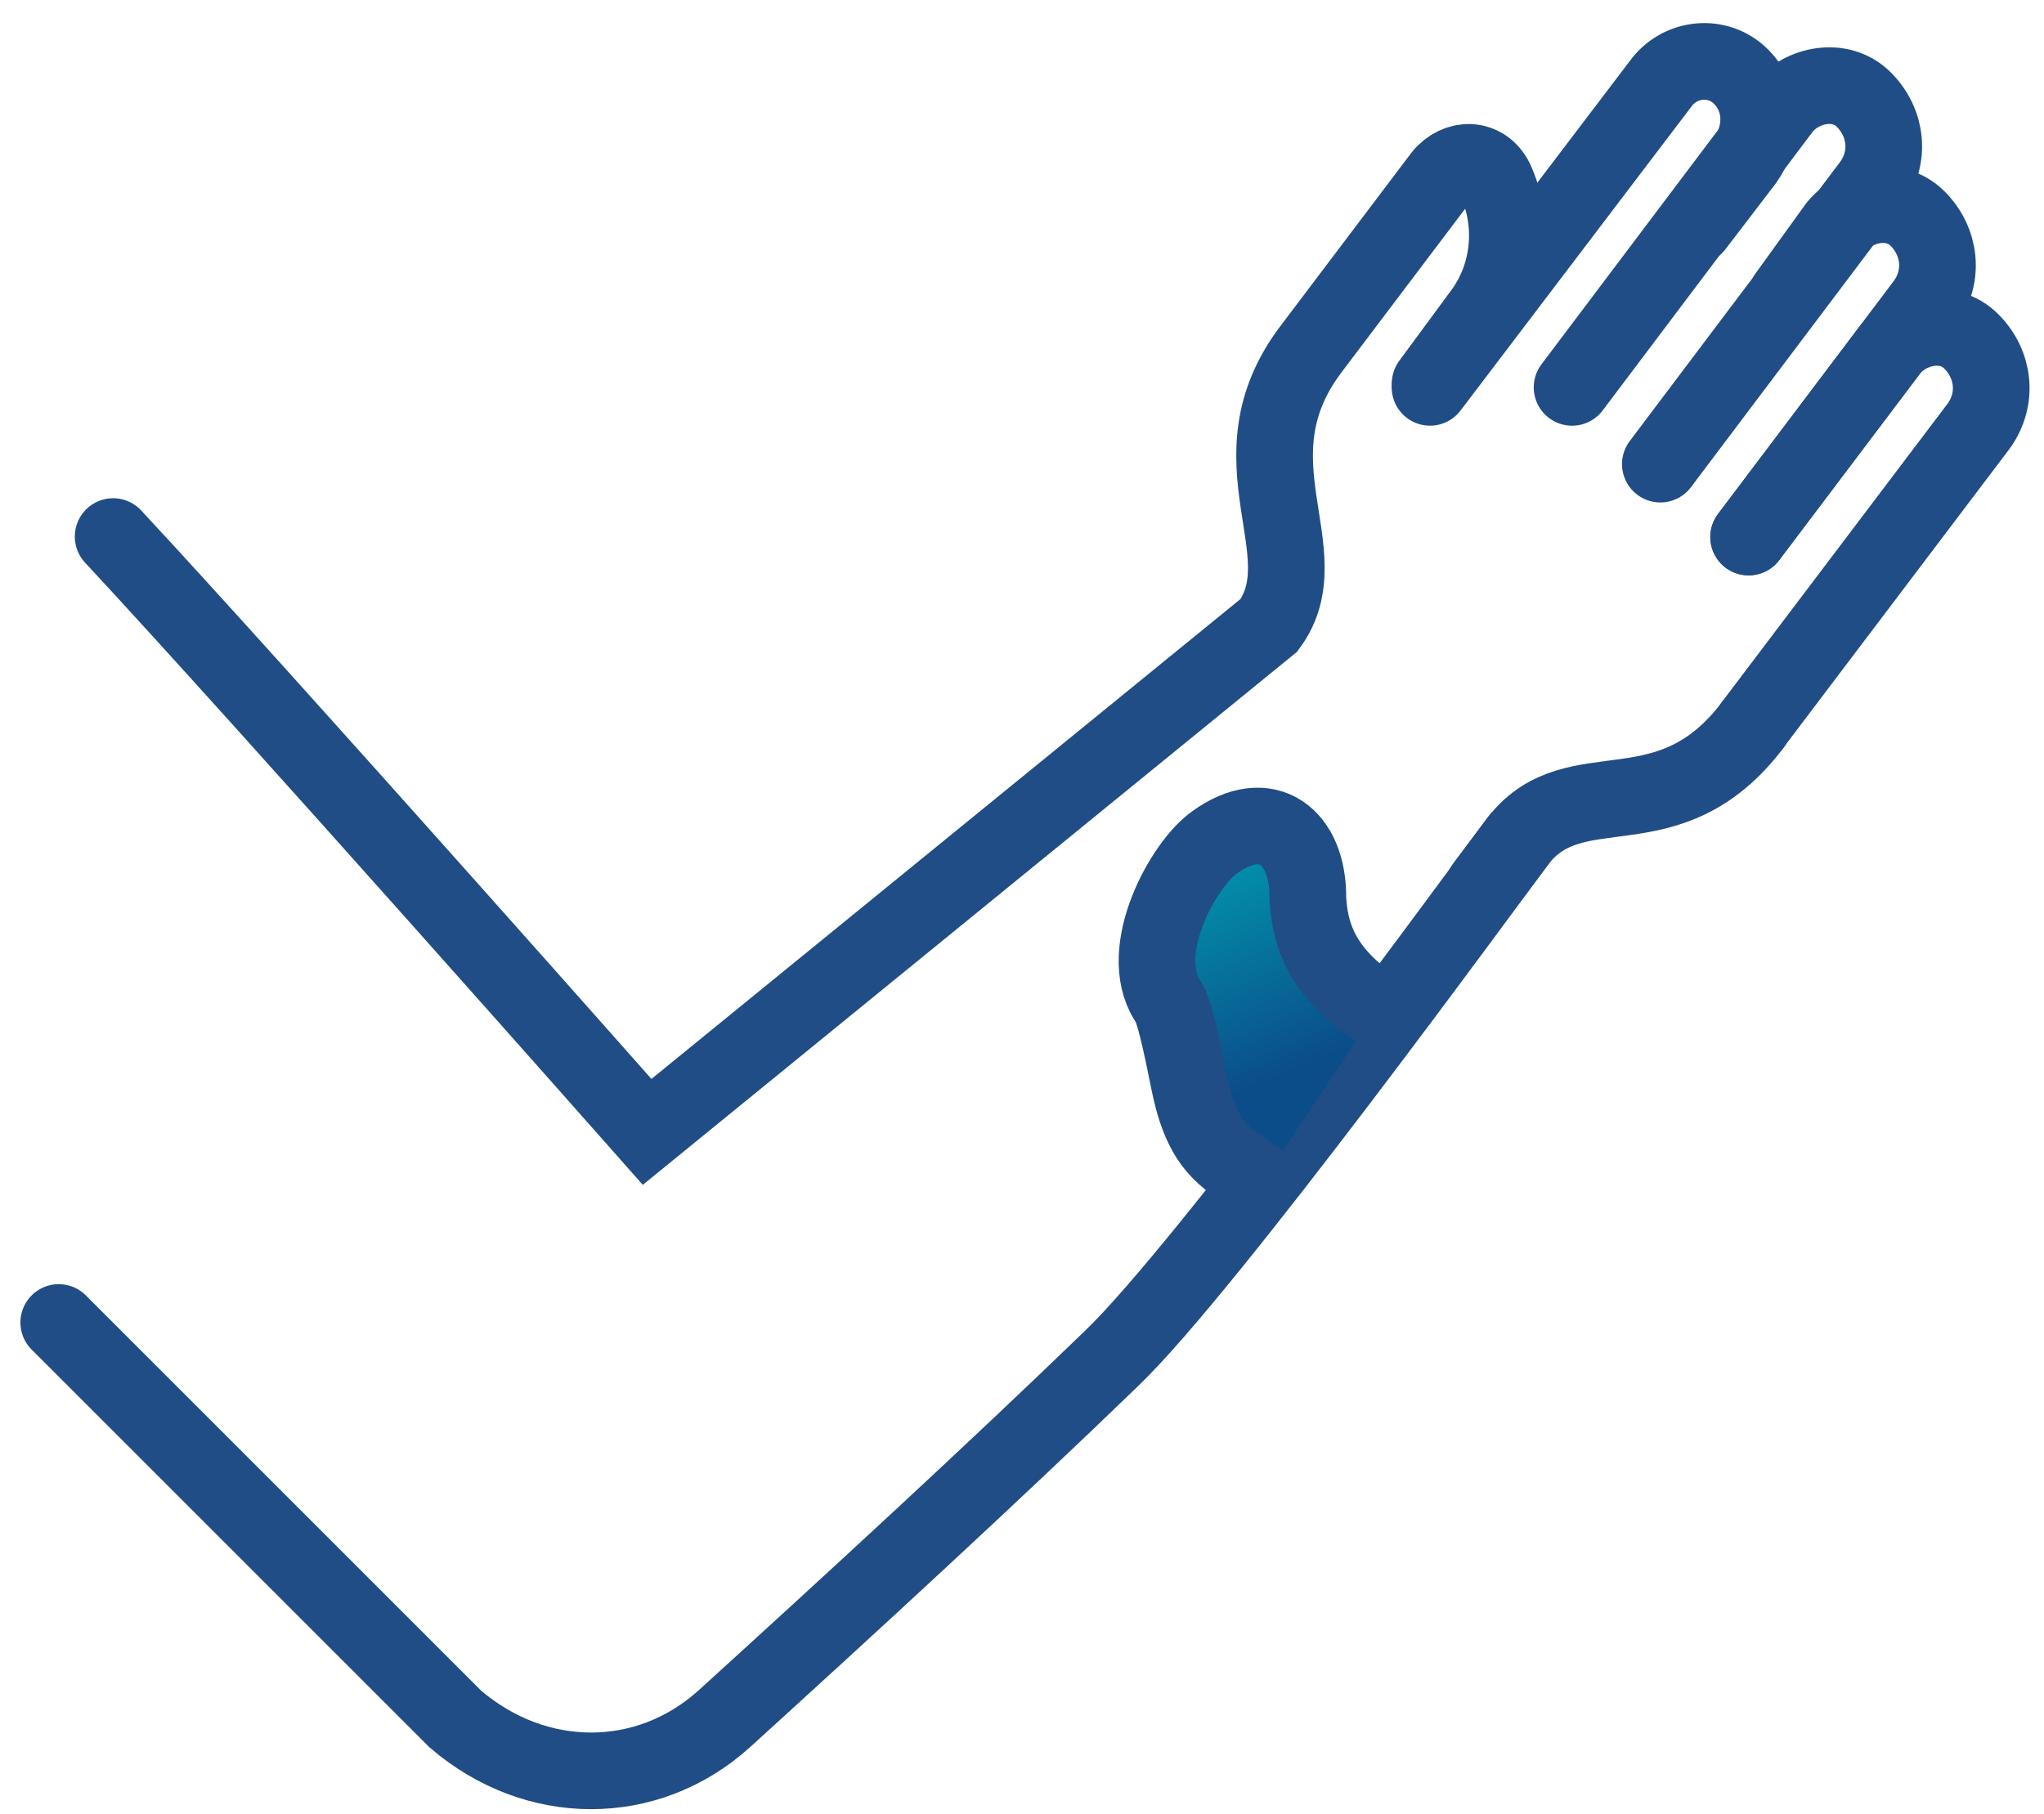
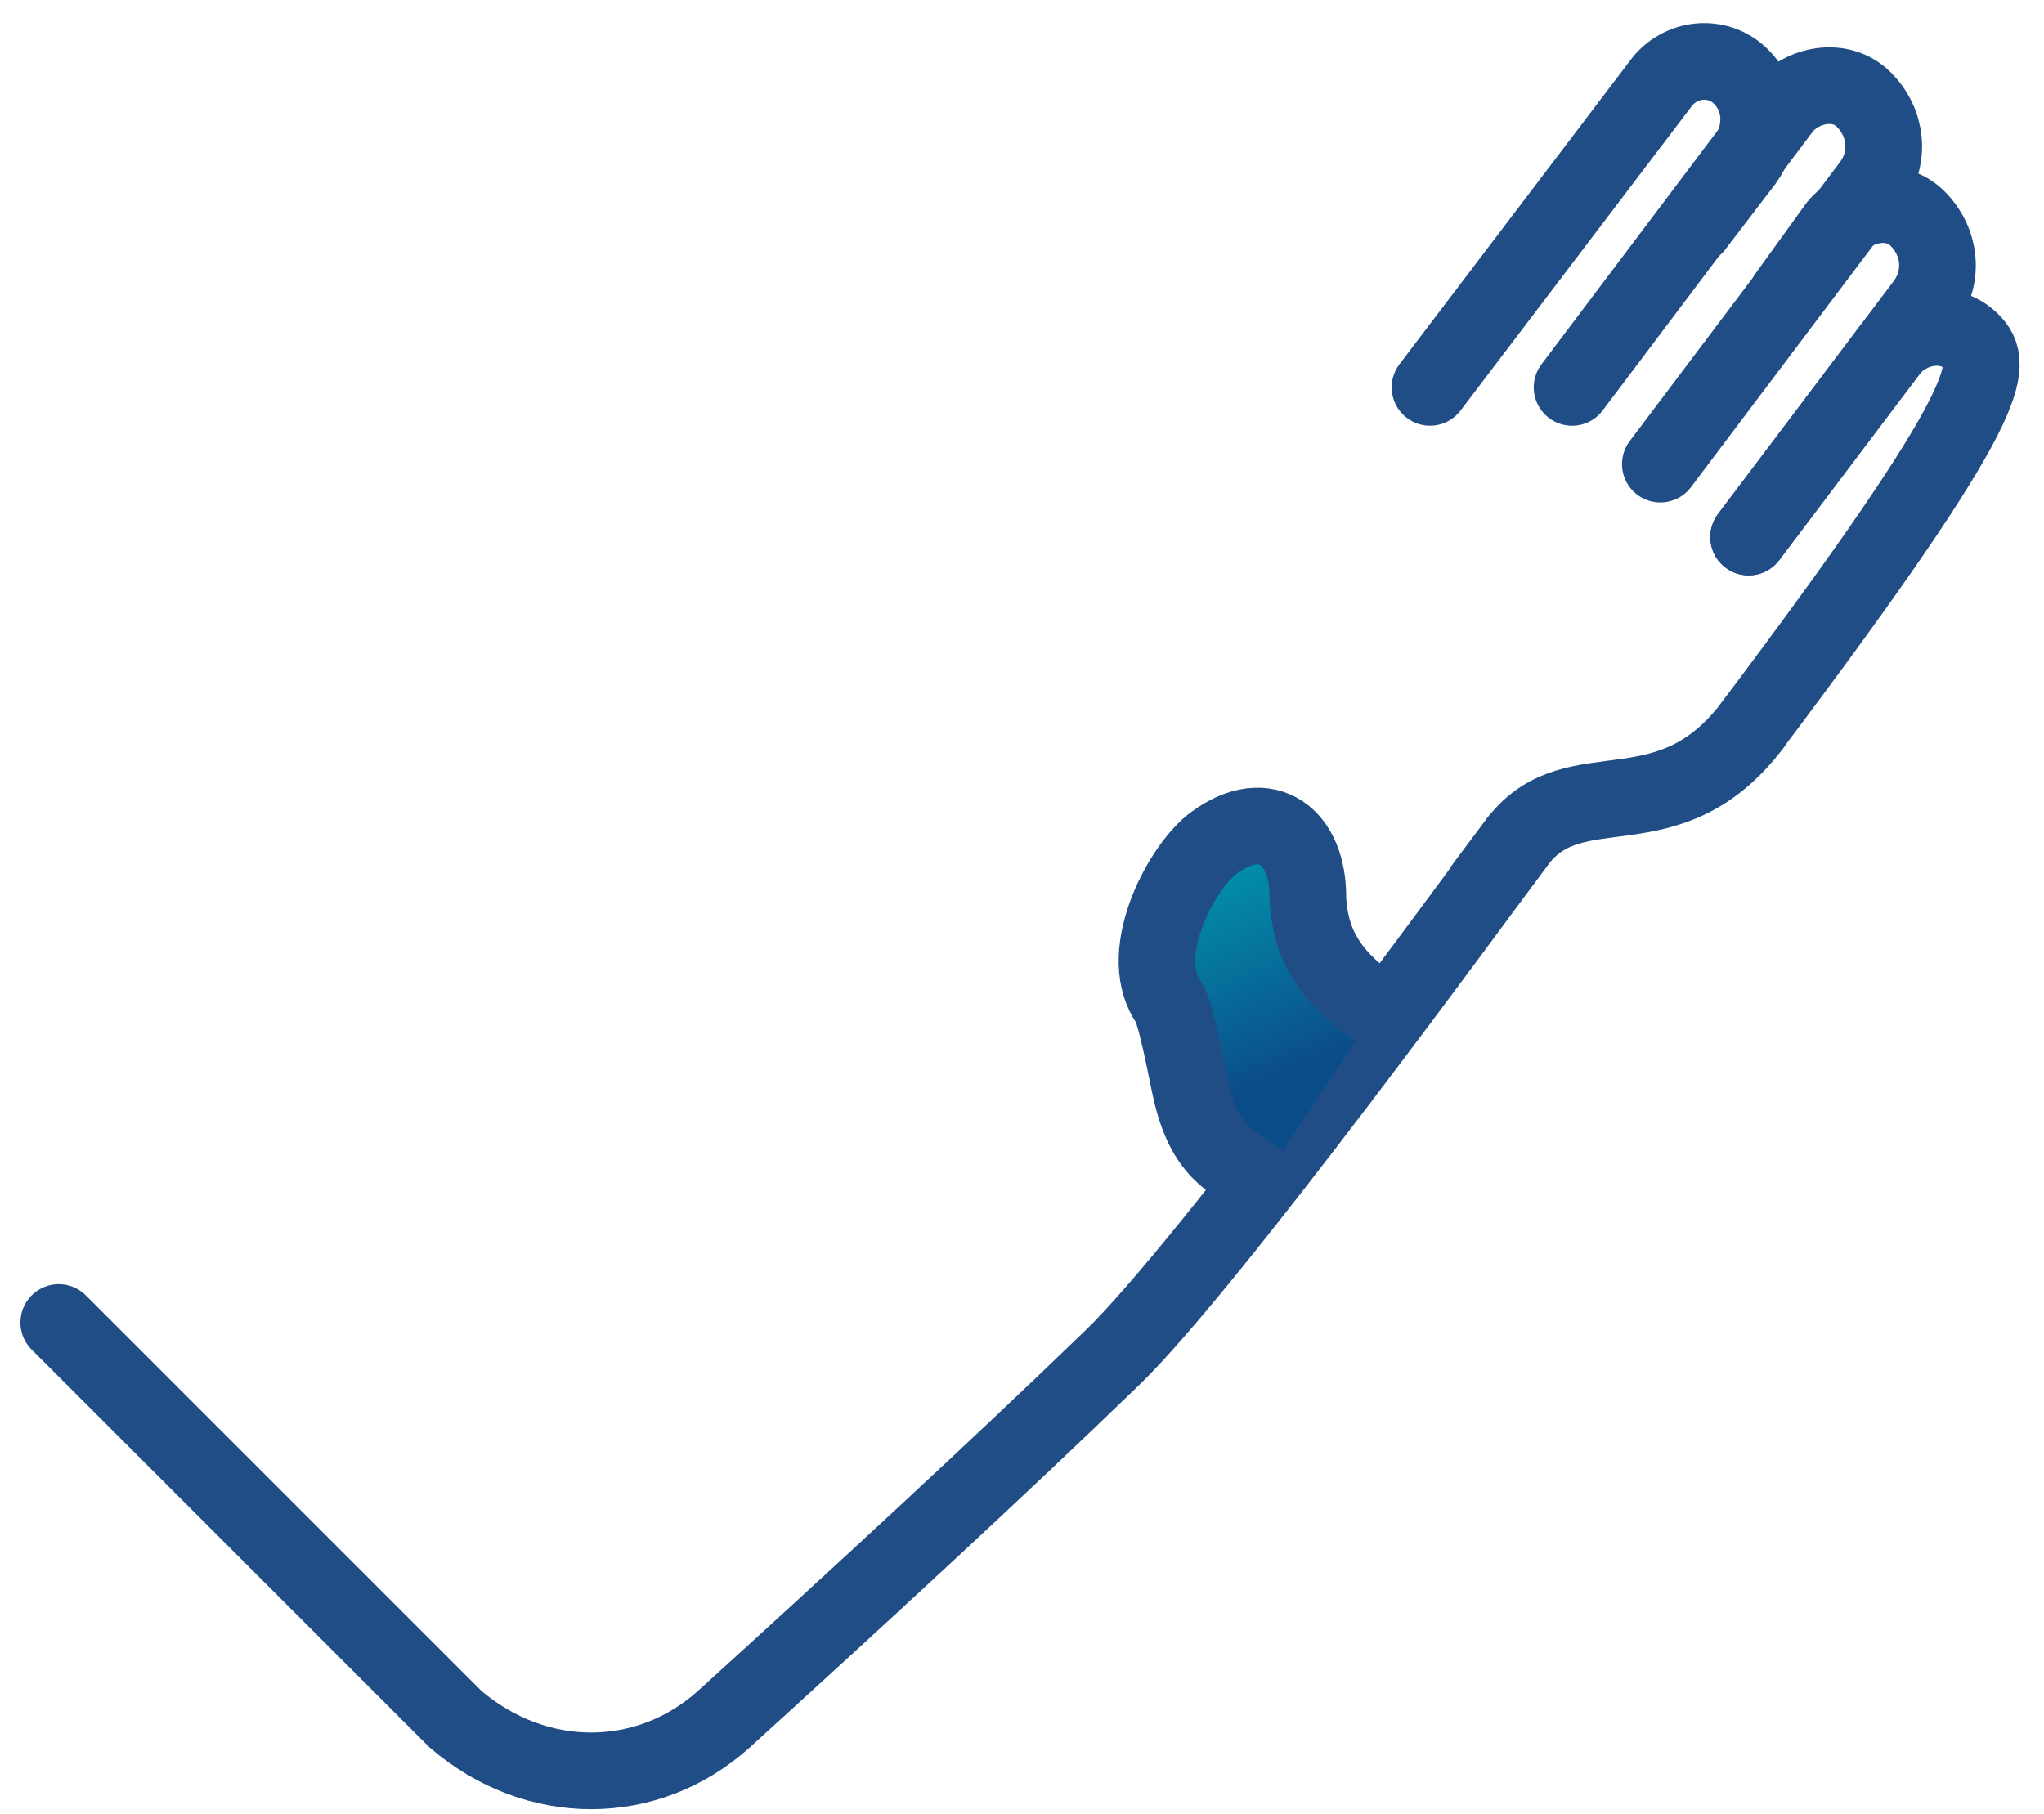
<svg xmlns="http://www.w3.org/2000/svg" width="80" height="71" viewBox="0 0 80 71" fill="none">
  <path d="M68.439 21.023L75.35 11.859C76.101 10.807 75.951 9.455 75.049 8.554C74.148 7.653 72.646 7.953 71.895 8.854L69.942 11.559" stroke="#204D85" stroke-width="3" stroke-miterlimit="10" stroke-linecap="round" />
  <path d="M64.984 18.168L73.247 7.202C73.998 6.15 73.848 4.798 72.946 3.897C72.045 2.995 70.543 3.296 69.792 4.197L61.529 15.164" stroke="#204D85" stroke-width="3" stroke-miterlimit="10" stroke-linecap="round" />
  <path d="M66.334 8.854L68.287 6.3C69.038 5.249 69.038 3.897 68.137 2.995C67.236 2.094 65.733 2.244 64.982 3.296L55.969 15.163" stroke="#204D85" stroke-width="3" stroke-miterlimit="10" stroke-linecap="round" />
-   <path d="M68.59 28.383L77.453 16.666C78.204 15.614 78.054 14.262 77.152 13.361C76.251 12.459 74.749 12.76 73.998 13.661L68.439 21.022" stroke="#204D85" stroke-width="3" stroke-miterlimit="10" stroke-linecap="round" />
-   <path d="M55.973 15.013L58.076 12.159C59.128 10.657 59.278 8.704 58.527 7.052C58.076 6.15 57.025 6.15 56.424 6.901L51.316 13.661C48.011 18.018 51.767 21.623 49.664 24.477L25.328 44.307C25.328 44.307 10.437 27.463 4.428 21.003" stroke="#204D85" stroke-width="3" stroke-miterlimit="10" stroke-linecap="round" />
+   <path d="M68.59 28.383C78.204 15.614 78.054 14.262 77.152 13.361C76.251 12.459 74.749 12.76 73.998 13.661L68.439 21.022" stroke="#204D85" stroke-width="3" stroke-miterlimit="10" stroke-linecap="round" />
  <path d="M68.598 28.383C65.293 32.739 61.687 30.035 59.434 32.889L58.082 34.692" stroke="#204D85" stroke-width="3" stroke-miterlimit="10" stroke-linecap="round" />
  <path d="M59.434 32.89C58.082 34.692 47.266 49.565 43.51 53.17C38.853 57.676 33.295 62.784 28.337 67.291C25.333 69.995 20.977 69.995 17.822 67.291L2.299 51.768" stroke="#204D85" stroke-width="3" stroke-miterlimit="10" stroke-linecap="round" />
  <path d="M53.909 39.499C51.566 37.992 51.264 36.351 51.188 35.185C51.225 32.742 49.581 31.481 47.53 32.981C46.317 33.841 44.46 37.193 45.685 39.154C45.996 39.427 46.458 42.033 46.593 42.61C47.146 45.113 48.149 45.387 49.379 46.284" fill="url(#paint0_linear_5600_56876)" />
  <path d="M53.909 39.499C51.566 37.992 51.264 36.351 51.188 35.185C51.225 32.742 49.581 31.481 47.53 32.981C46.317 33.841 44.46 37.193 45.685 39.154C45.996 39.427 46.458 42.033 46.593 42.61C47.146 45.113 48.149 45.387 49.379 46.284" stroke="#204D85" stroke-width="3" stroke-miterlimit="10" />
  <defs>
    <linearGradient id="paint0_linear_5600_56876" x1="43.592" y1="36.039" x2="46.737" y2="43.499" gradientUnits="userSpaceOnUse">
      <stop stop-color="#028EAA" />
      <stop offset="1" stop-color="#0B4D89" />
    </linearGradient>
  </defs>
</svg>